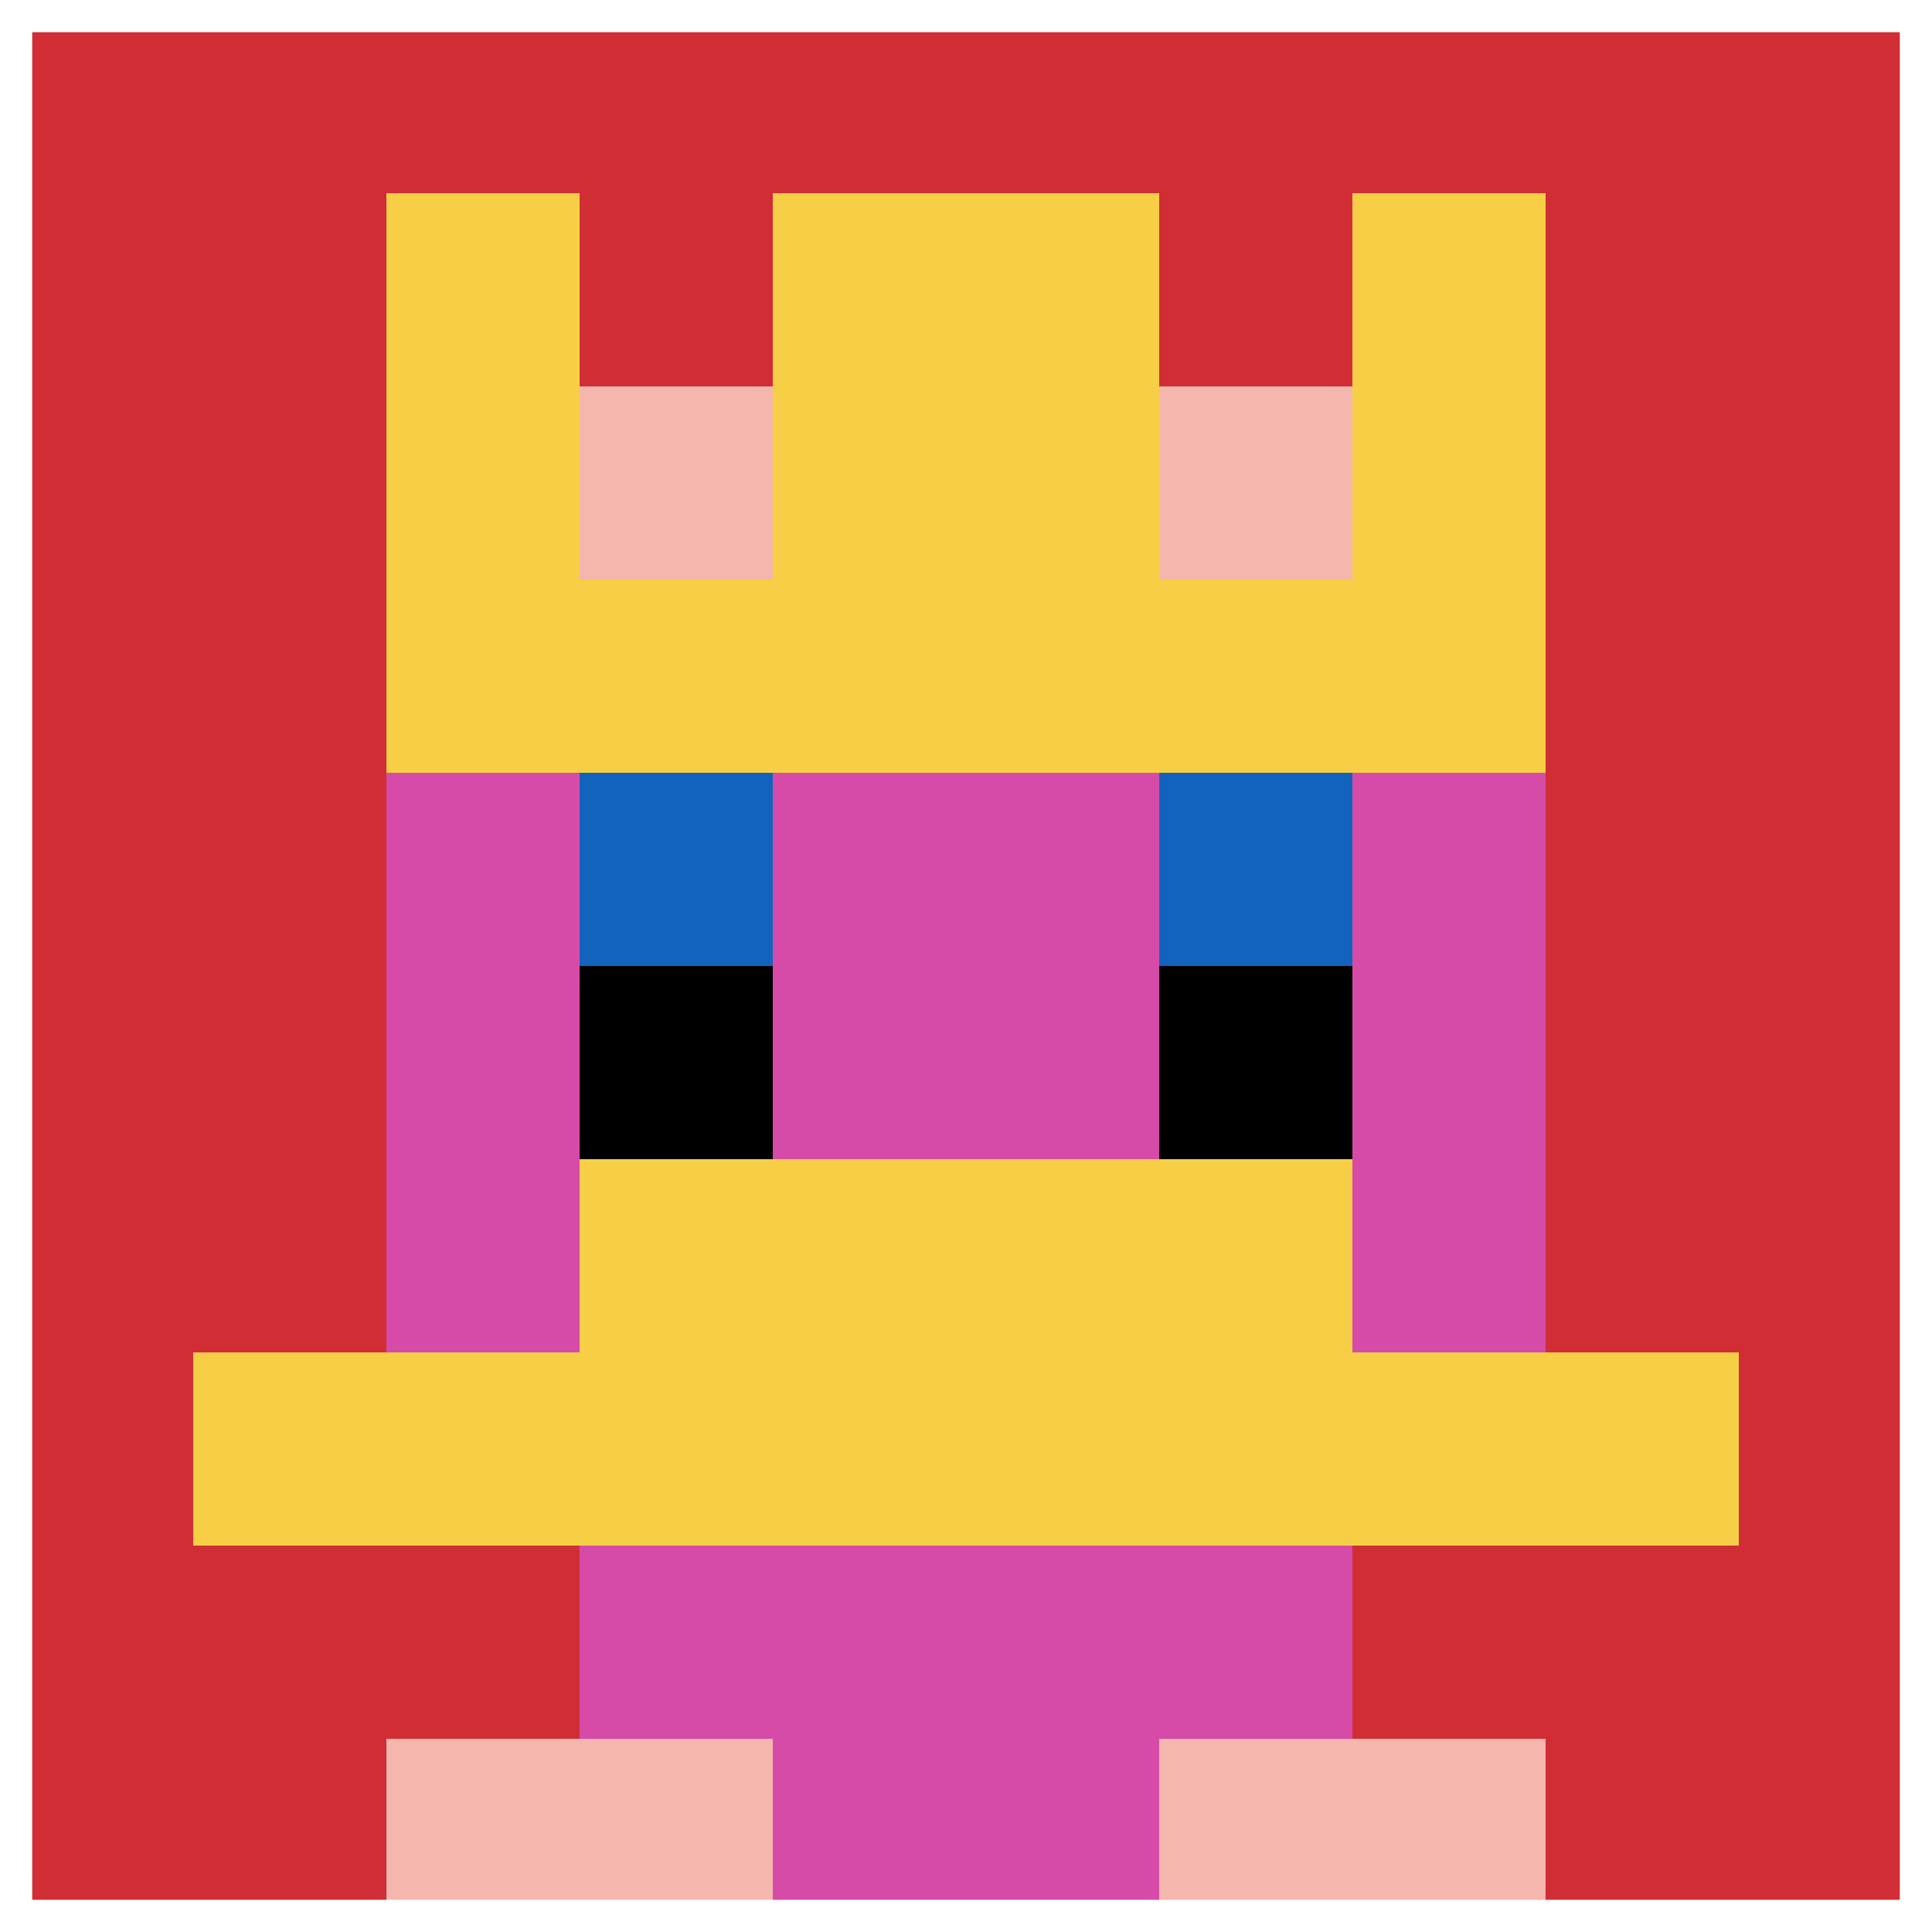
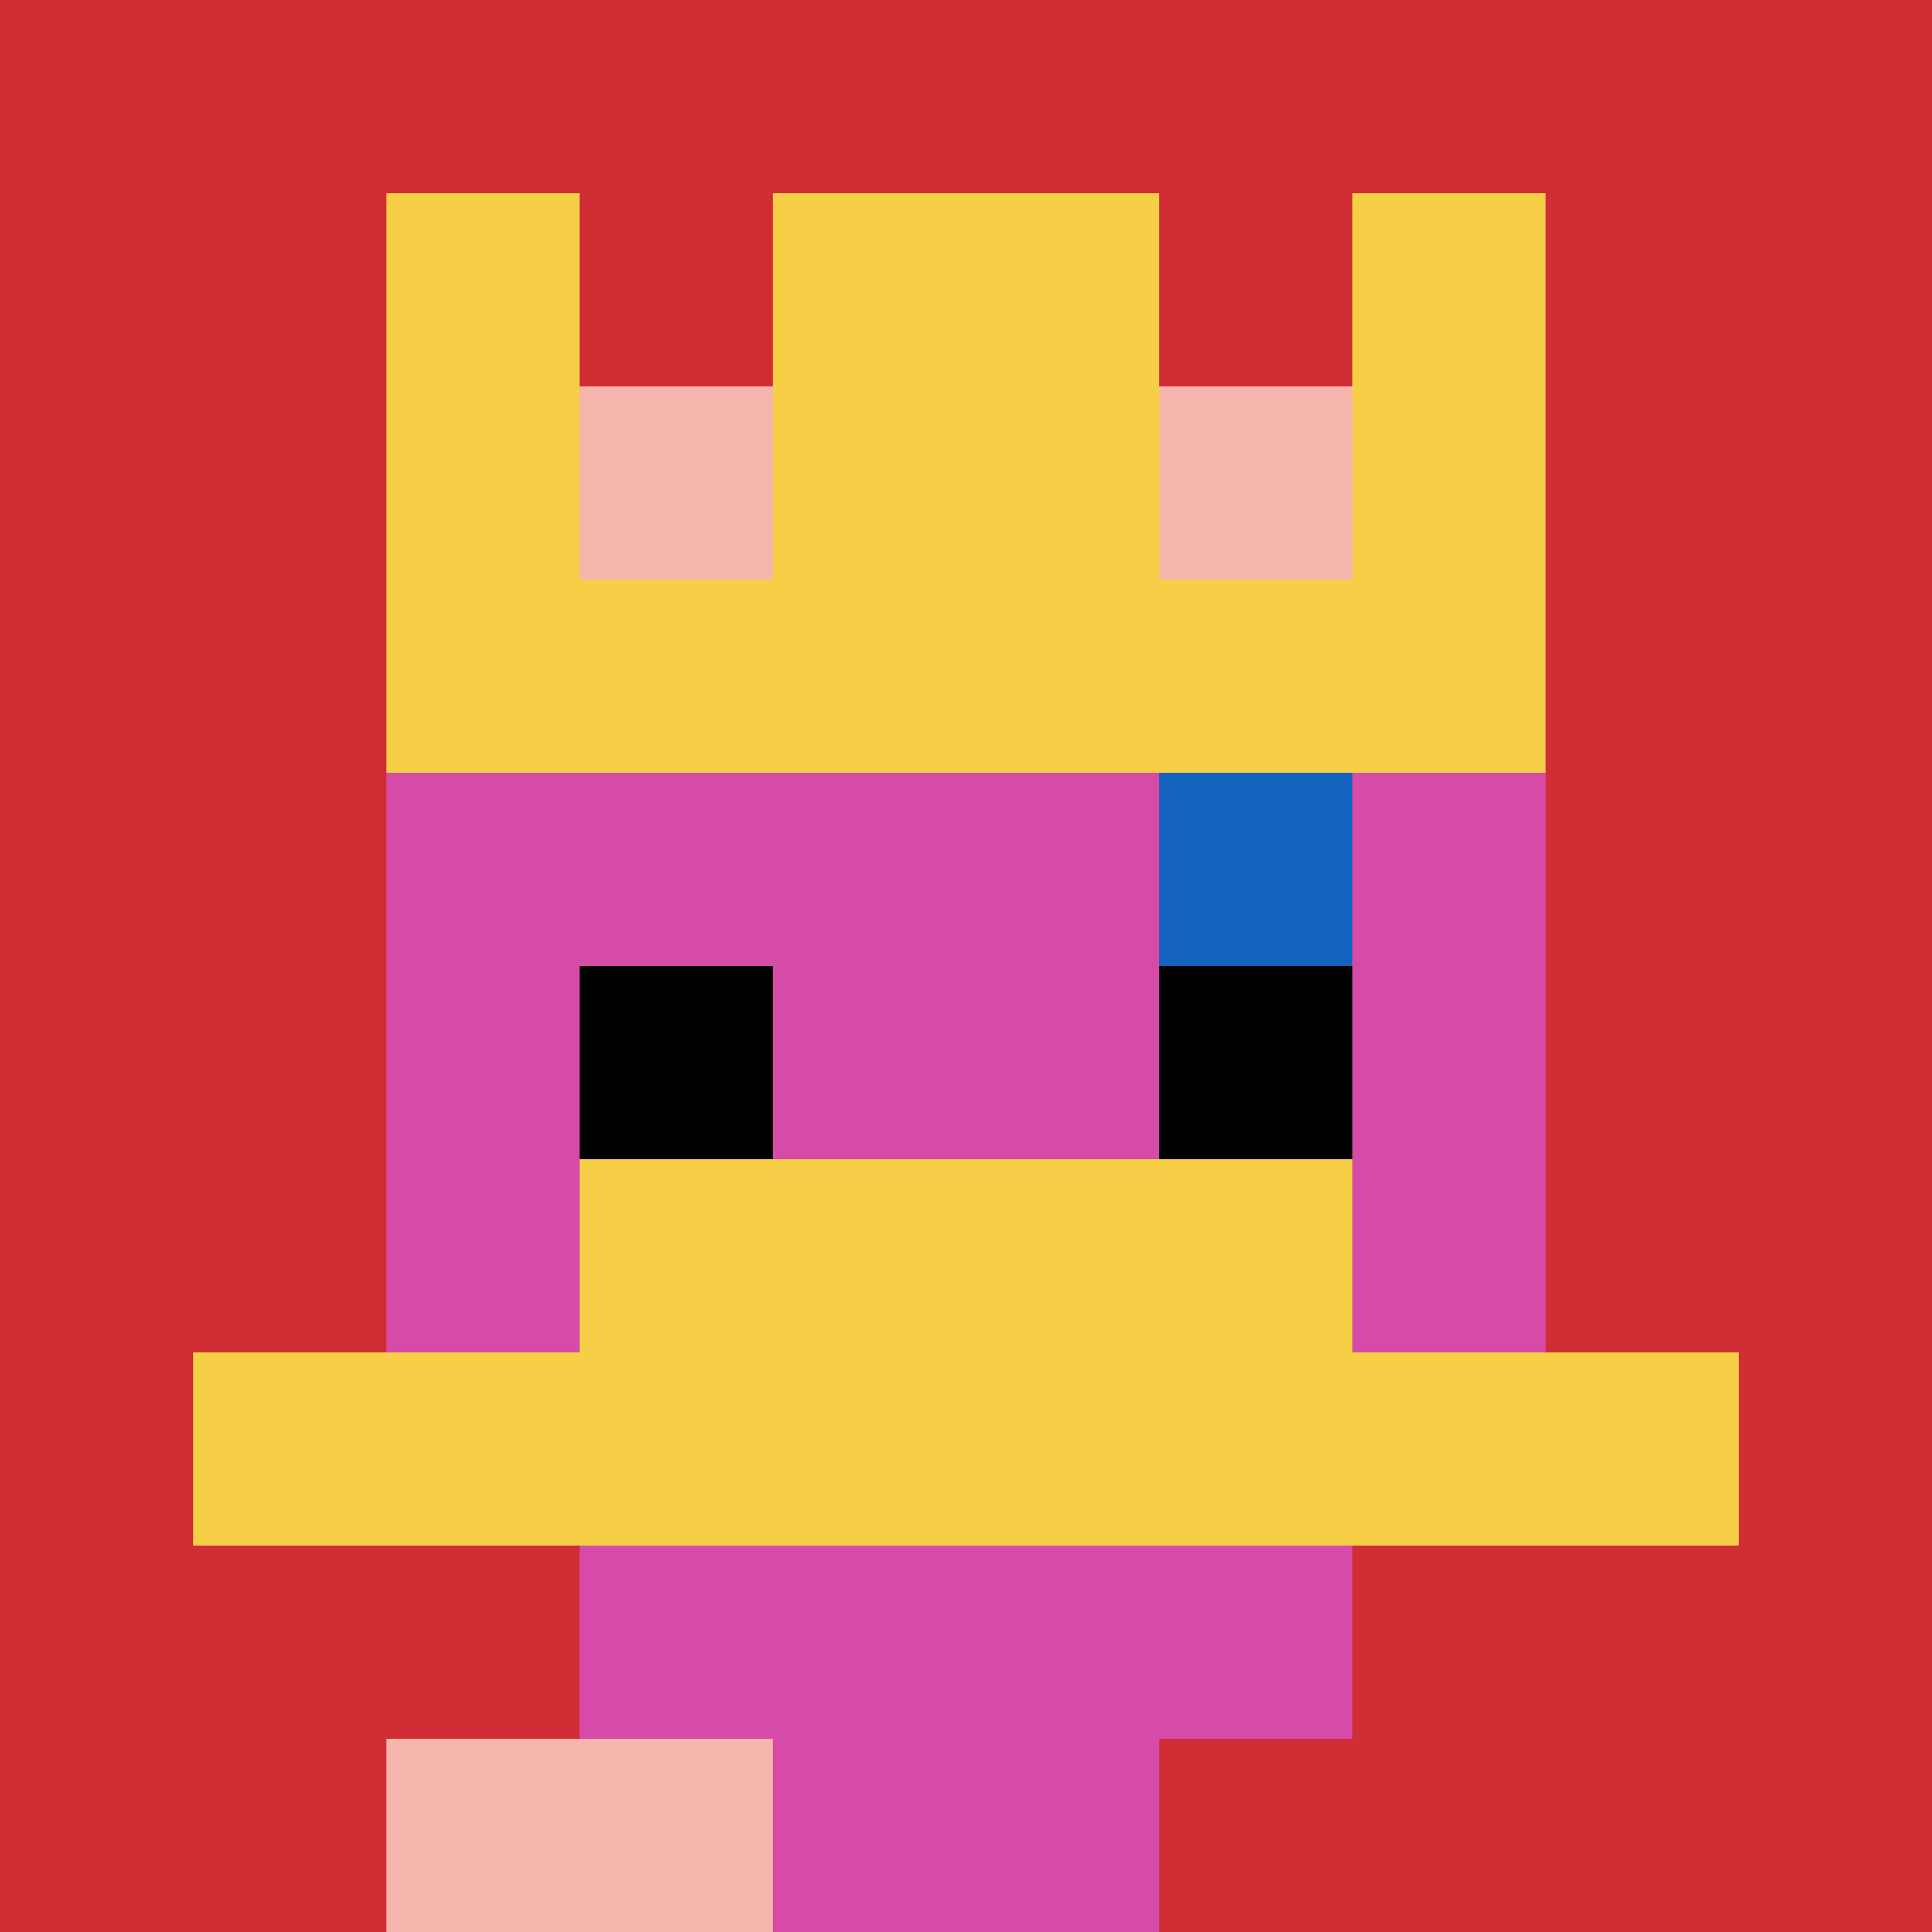
<svg xmlns="http://www.w3.org/2000/svg" version="1.1" width="1179" height="1179">
  <title>'goose-pfp-168786' by Dmitri Cherniak</title>
  <desc>seed=168786
backgroundColor=#ffffff
padding=0
innerPadding=0
timeout=3600
dimension=1
border=true
Save=function(){return n.handleSave()}
frame=1285

Rendered at Wed Oct 04 2023 10:53:38 GMT+1100 (Australian Eastern Daylight Time)
Generated in &lt;1ms
</desc>
  <defs />
  <rect width="100%" height="100%" fill="#ffffff" />
  <g>
    <g id="0-0">
      <rect x="0" y="0" height="1179" width="1179" fill="#D12D35" />
      <g>
        <rect id="0-0-3-2-4-7" x="353.7" y="235.8" width="471.6" height="825.3" fill="#D74BA8" />
        <rect id="0-0-2-3-6-5" x="235.8" y="353.7" width="707.4" height="589.5" fill="#D74BA8" />
        <rect id="0-0-4-8-2-2" x="471.6" y="943.2" width="235.8" height="235.8" fill="#D74BA8" />
        <rect id="0-0-1-7-8-1" x="117.9" y="825.3" width="943.2" height="117.9" fill="#F7CF46" />
        <rect id="0-0-3-6-4-2" x="353.7" y="707.4" width="471.6" height="235.8" fill="#F7CF46" />
-         <rect id="0-0-3-4-1-1" x="353.7" y="471.6" width="117.9" height="117.9" fill="#1263BD" />
        <rect id="0-0-6-4-1-1" x="707.4" y="471.6" width="117.9" height="117.9" fill="#1263BD" />
        <rect id="0-0-3-5-1-1" x="353.7" y="589.5" width="117.9" height="117.9" fill="#000000" />
        <rect id="0-0-6-5-1-1" x="707.4" y="589.5" width="117.9" height="117.9" fill="#000000" />
        <rect id="0-0-2-1-1-2" x="235.8" y="117.9" width="117.9" height="235.8" fill="#F7CF46" />
        <rect id="0-0-4-1-2-2" x="471.6" y="117.9" width="235.8" height="235.8" fill="#F7CF46" />
        <rect id="0-0-7-1-1-2" x="825.3" y="117.9" width="117.9" height="235.8" fill="#F7CF46" />
        <rect id="0-0-2-2-6-2" x="235.8" y="235.8" width="707.4" height="235.8" fill="#F7CF46" />
        <rect id="0-0-3-2-1-1" x="353.7" y="235.8" width="117.9" height="117.9" fill="#F4B6AD" />
        <rect id="0-0-6-2-1-1" x="707.4" y="235.8" width="117.9" height="117.9" fill="#F4B6AD" />
        <rect id="0-0-2-9-2-1" x="235.8" y="1061.1" width="235.8" height="117.9" fill="#F4B6AD" />
-         <rect id="0-0-6-9-2-1" x="707.4" y="1061.1" width="235.8" height="117.9" fill="#F4B6AD" />
      </g>
-       <rect x="0" y="0" stroke="white" stroke-width="39.3" height="1179" width="1179" fill="none" />
    </g>
  </g>
</svg>